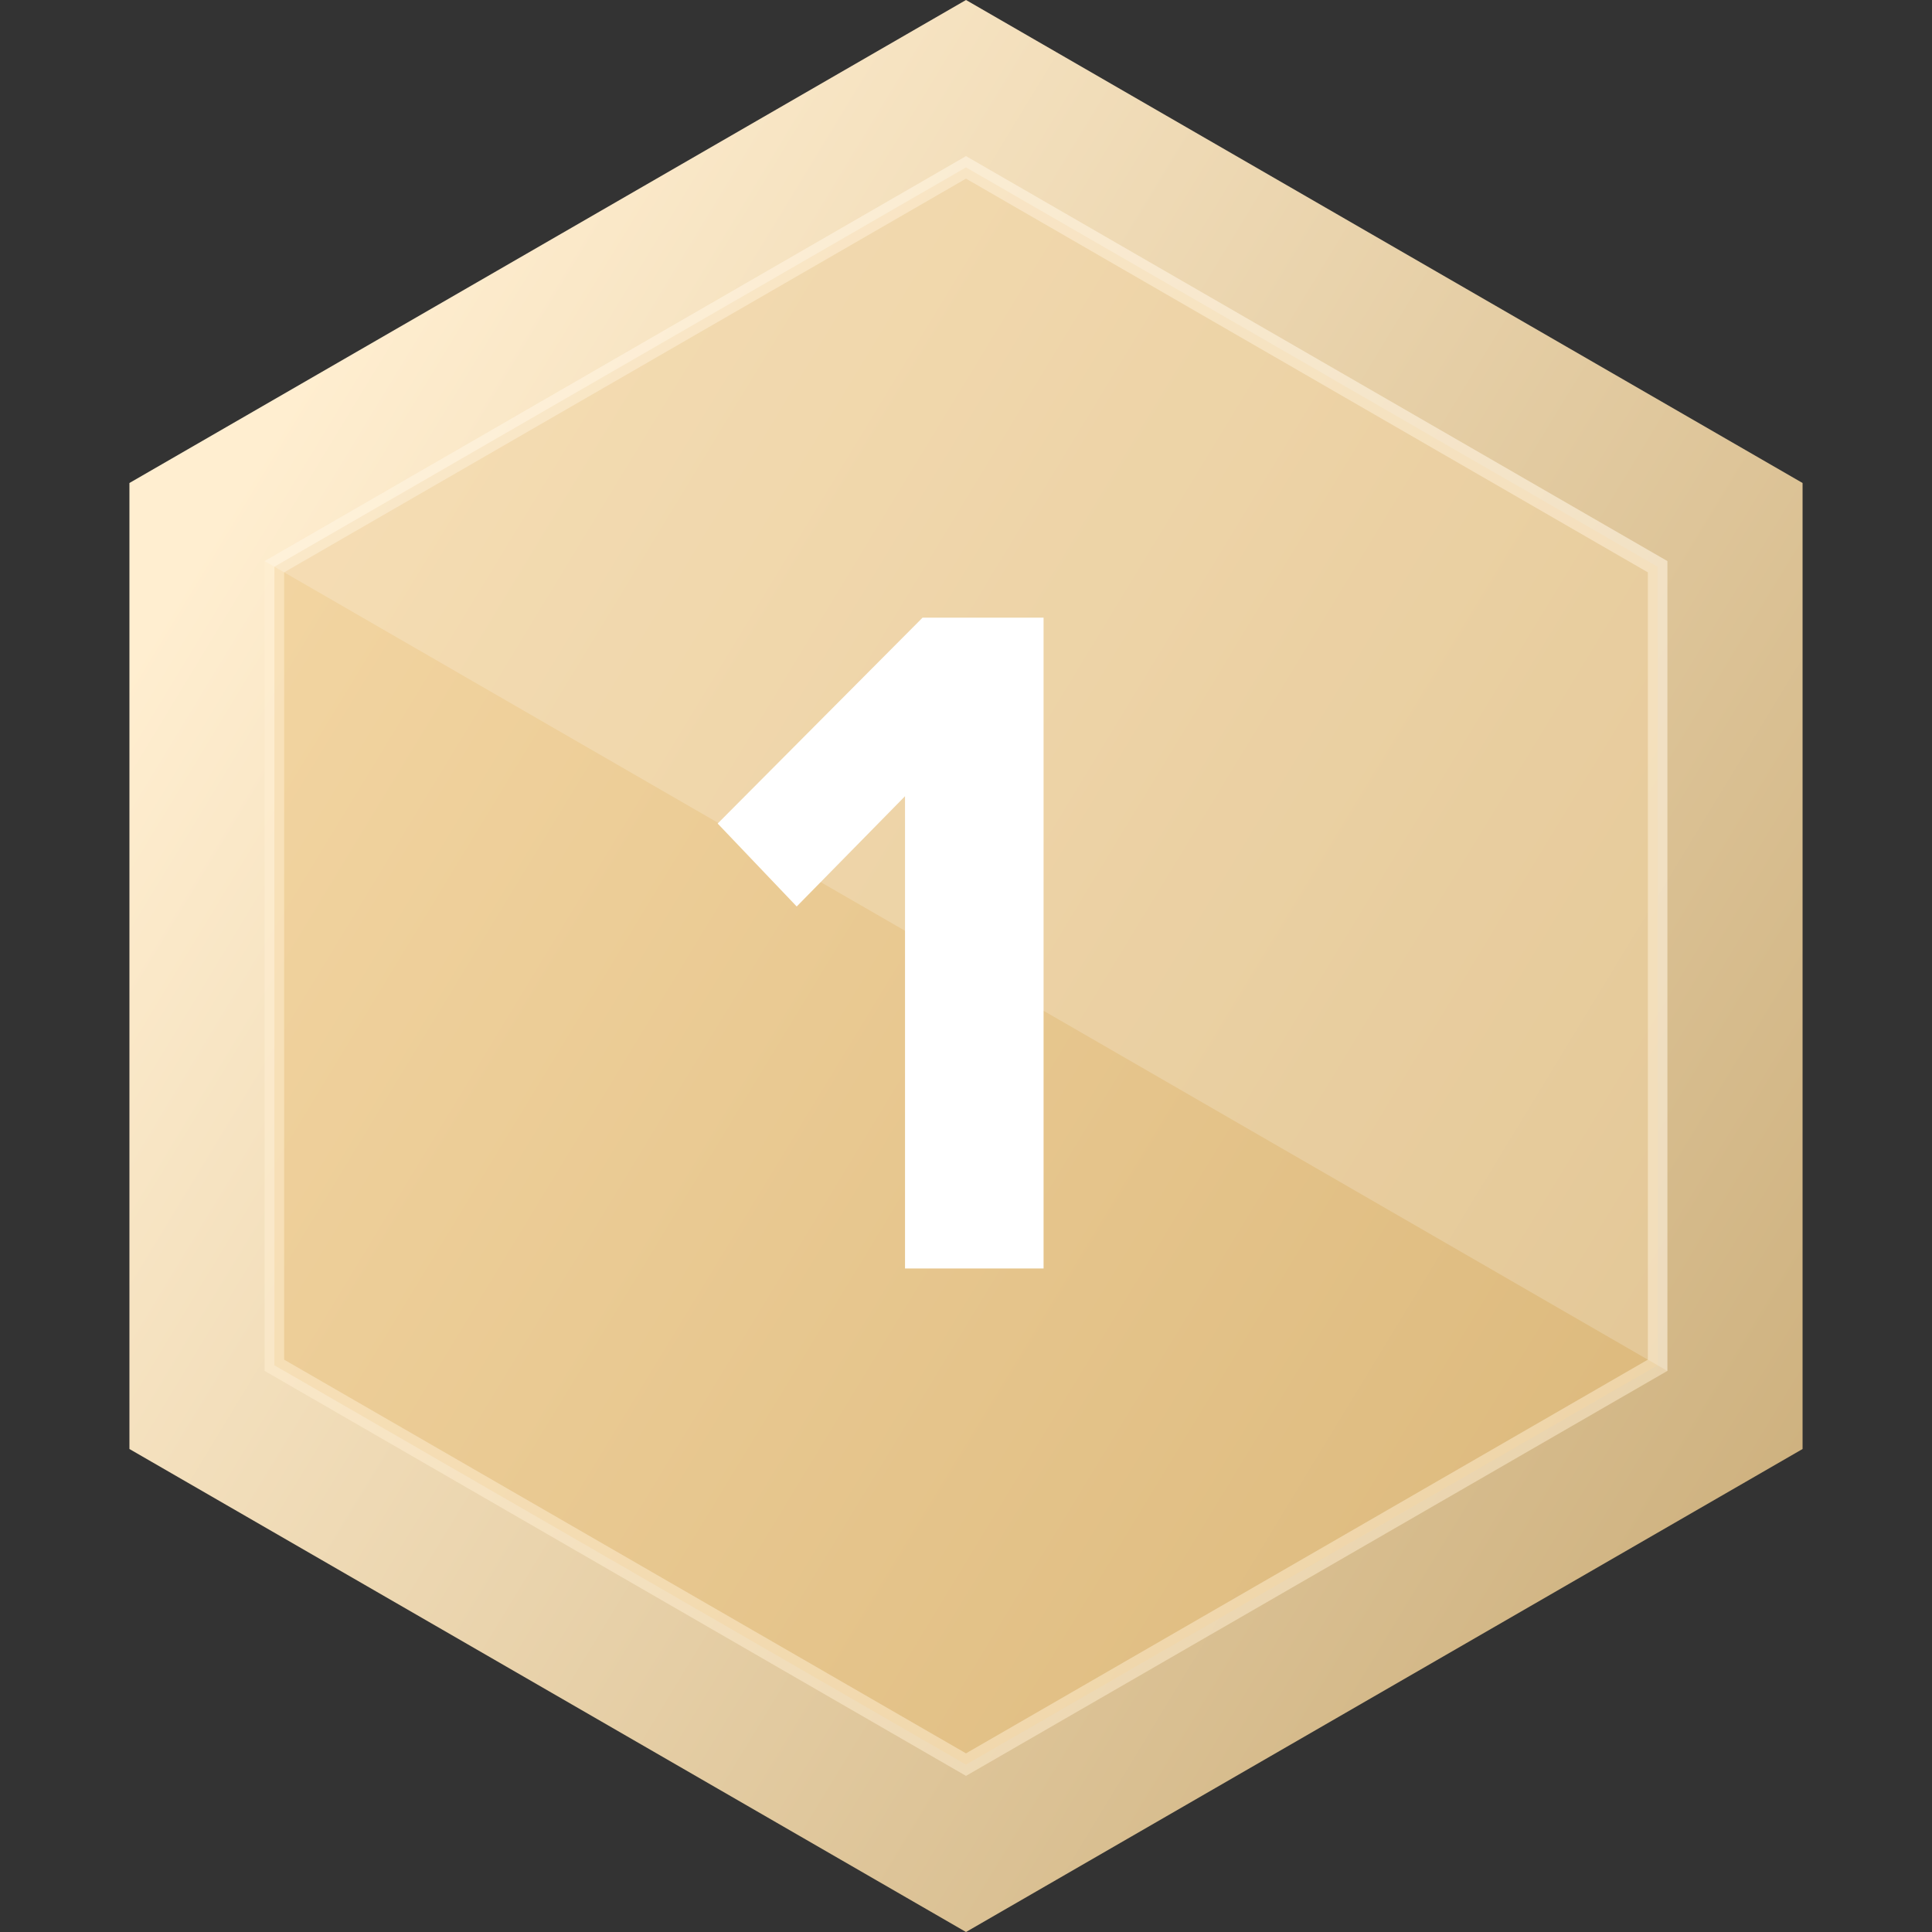
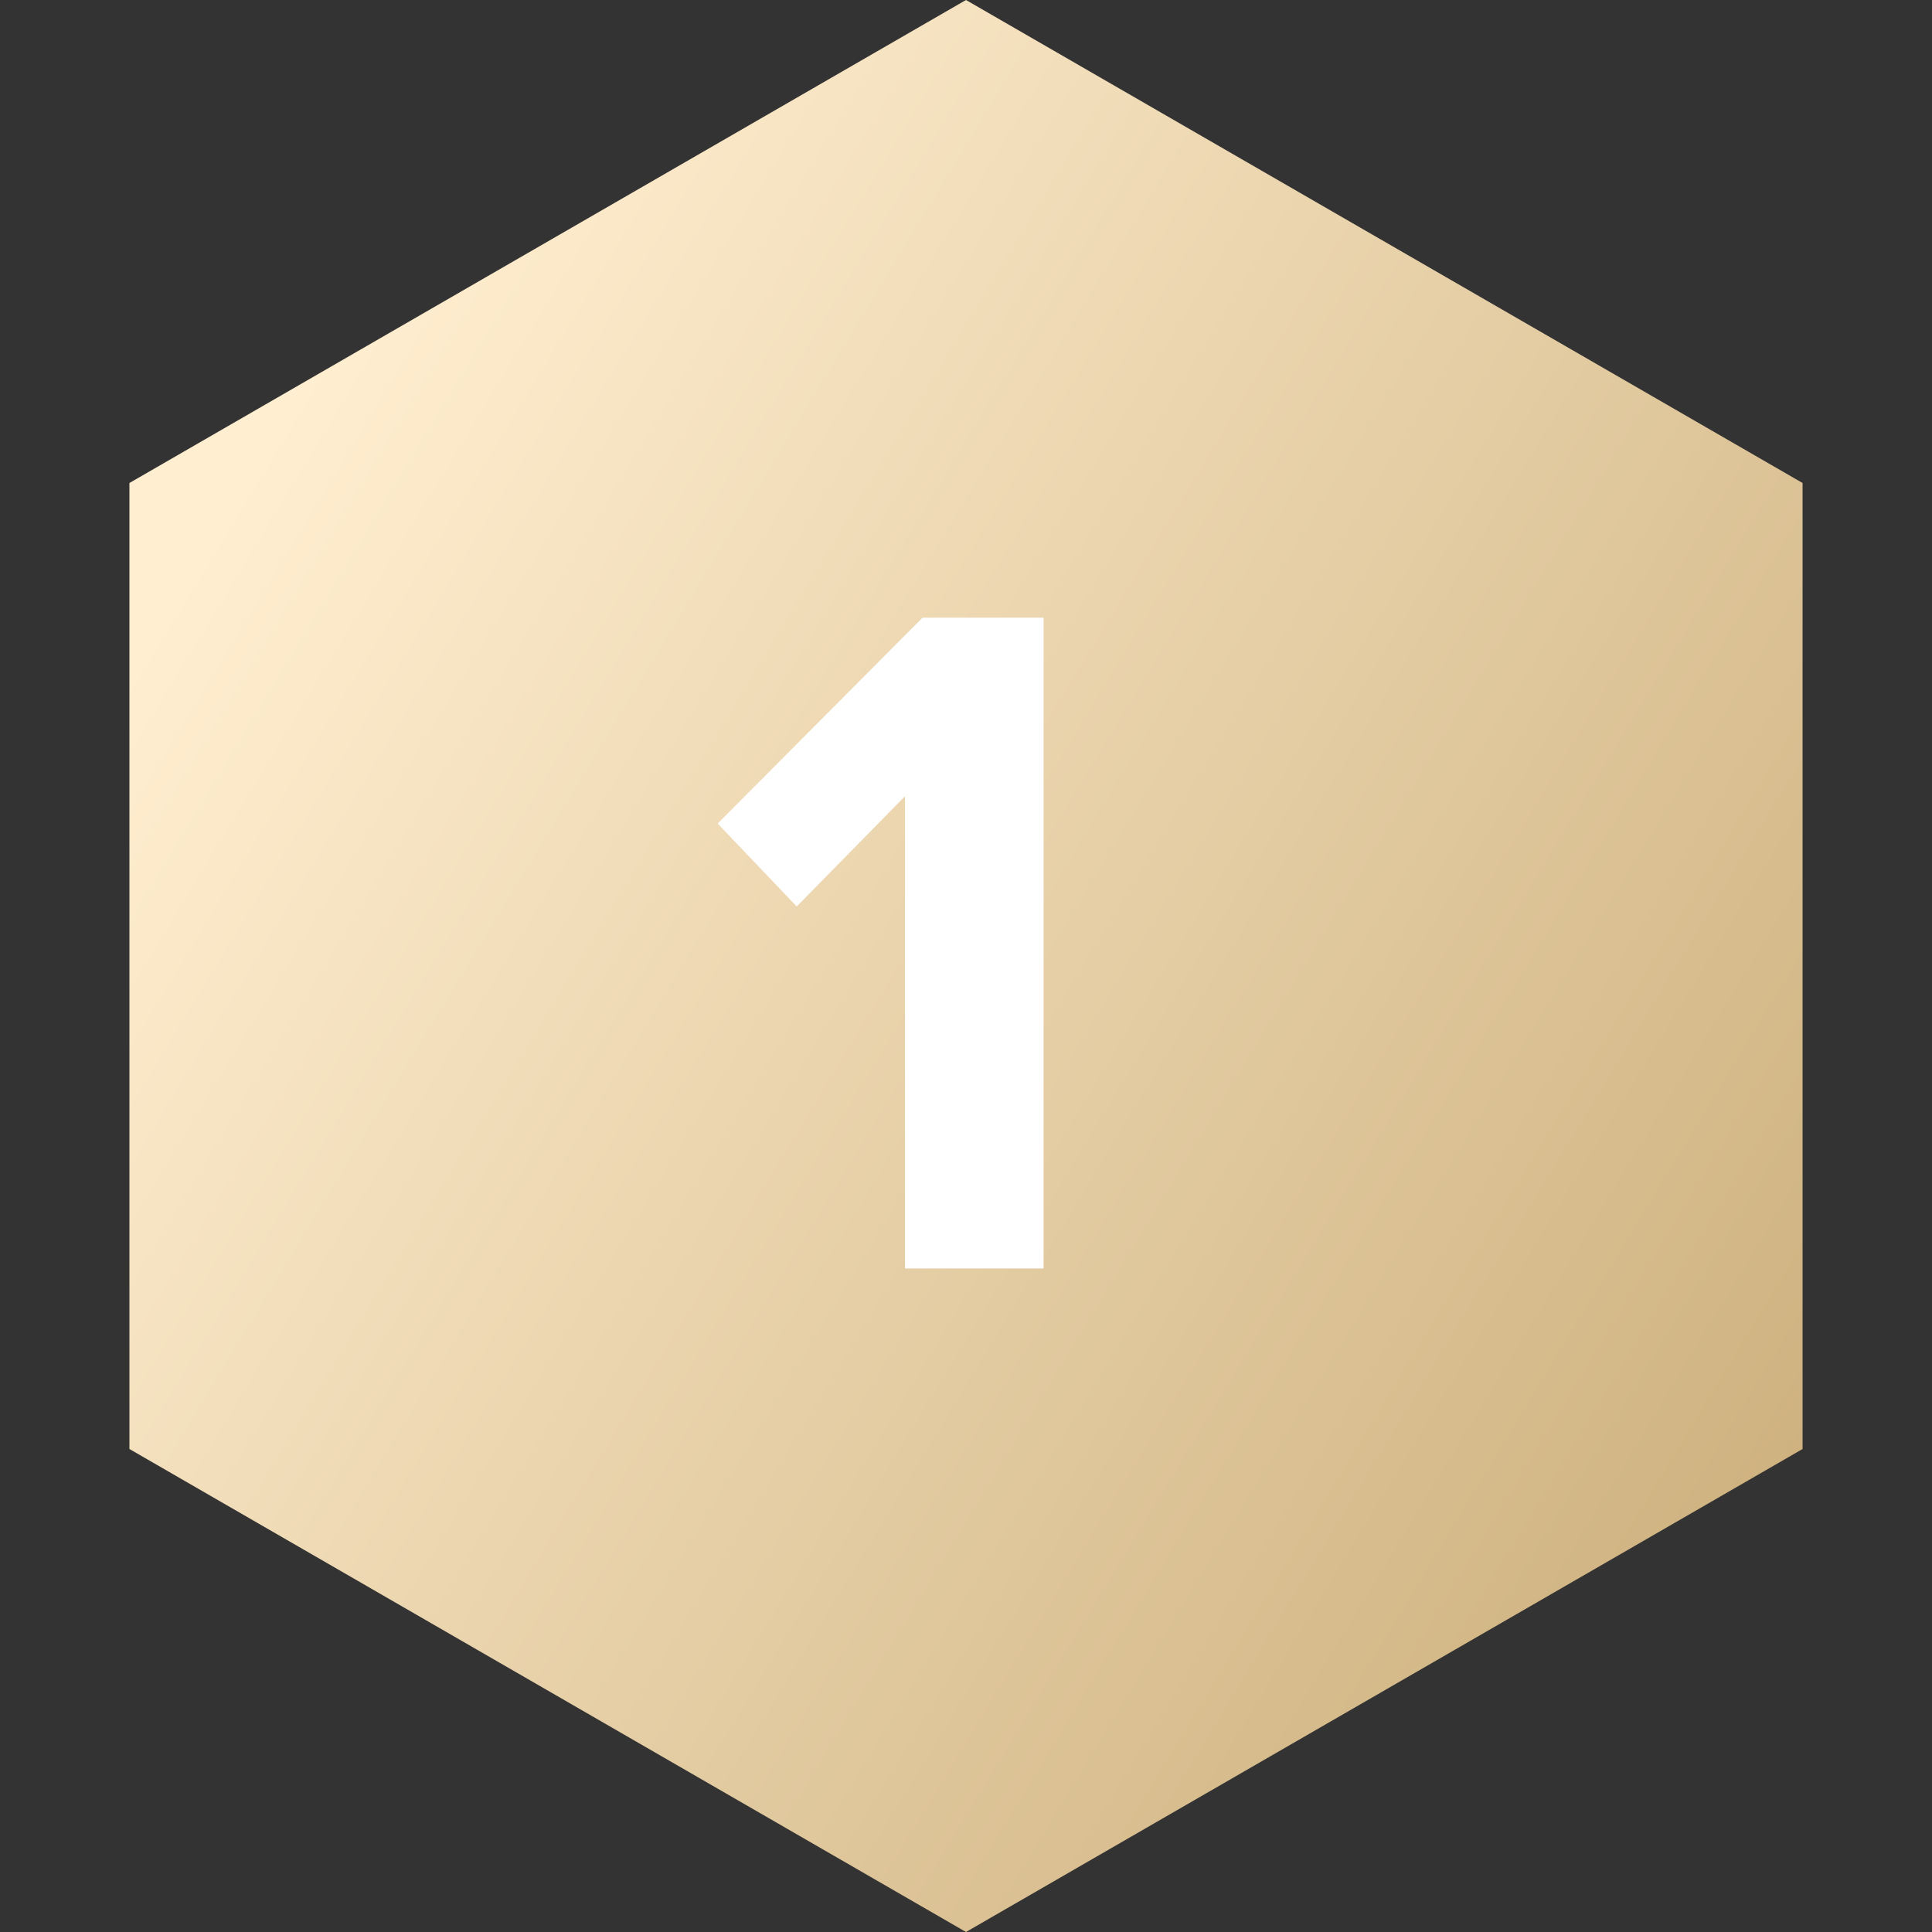
<svg xmlns="http://www.w3.org/2000/svg" width="99" height="99" viewBox="0 0 99 99">
  <rect x="0" y="0" width="99" height="99" fill="#333333" stroke="none" />
  <defs>
    <linearGradient id="w7g3ndv3ua" x1="8.685%" x2="97.054%" y1="22.79%" y2="84.748%">
      <stop offset="0%" stop-color="#FFEED0" />
      <stop offset="100%" stop-color="#CDB07D" />
    </linearGradient>
  </defs>
  <g fill="none" fill-rule="evenodd">
    <path fill="url(#w7g3ndv3ua)" d="M49.5 0L92.368 24.75 92.368 74.25 49.5 99 6.632 74.25 6.632 24.75z" />
-     <path fill="#E8BE77" stroke="#FFF0D4" d="M49.5 8.577L84.94 29.04V69.96L49.5 90.423 14.06 69.96V29.04L49.5 8.577z" opacity=".5" />
-     <path fill="#FFF" d="M13.56 8L85.44 49.5 49.5 70.25 13.56 49.5z" opacity=".199" transform="rotate(180 49.5 39.125)" />
    <path fill="#FFF" fill-rule="nonzero" d="M53.475 65L53.475 31.65 47.275 31.65 36.775 42.2 40.825 46.45 46.375 40.8 46.375 65z" />
  </g>
</svg>